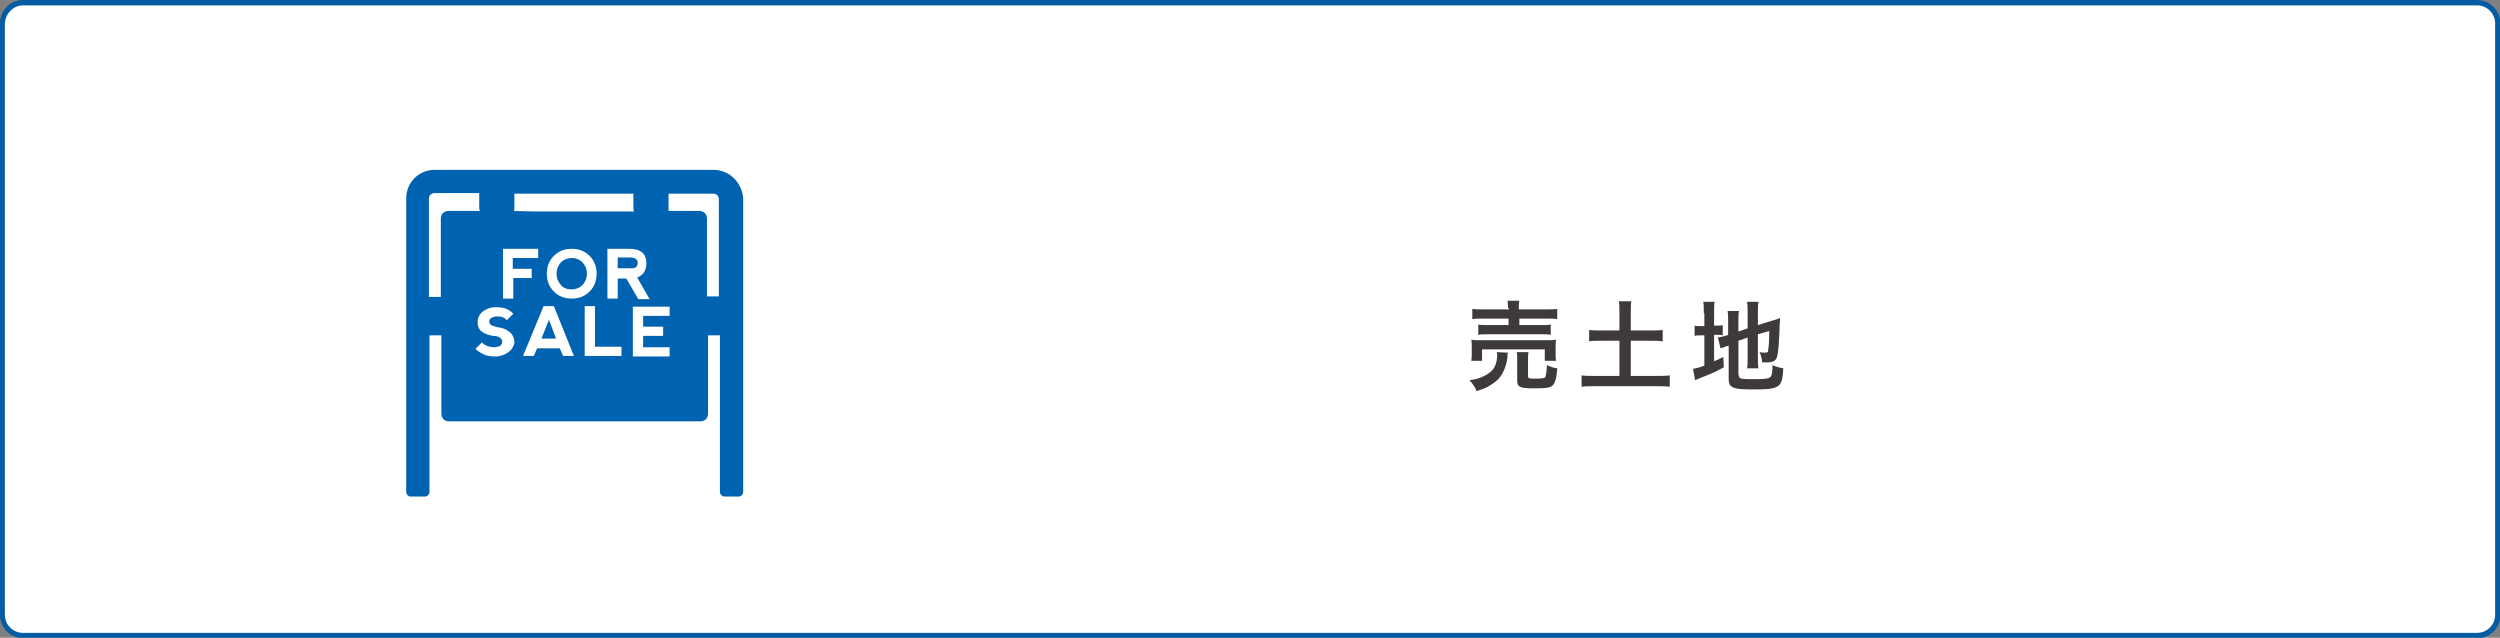
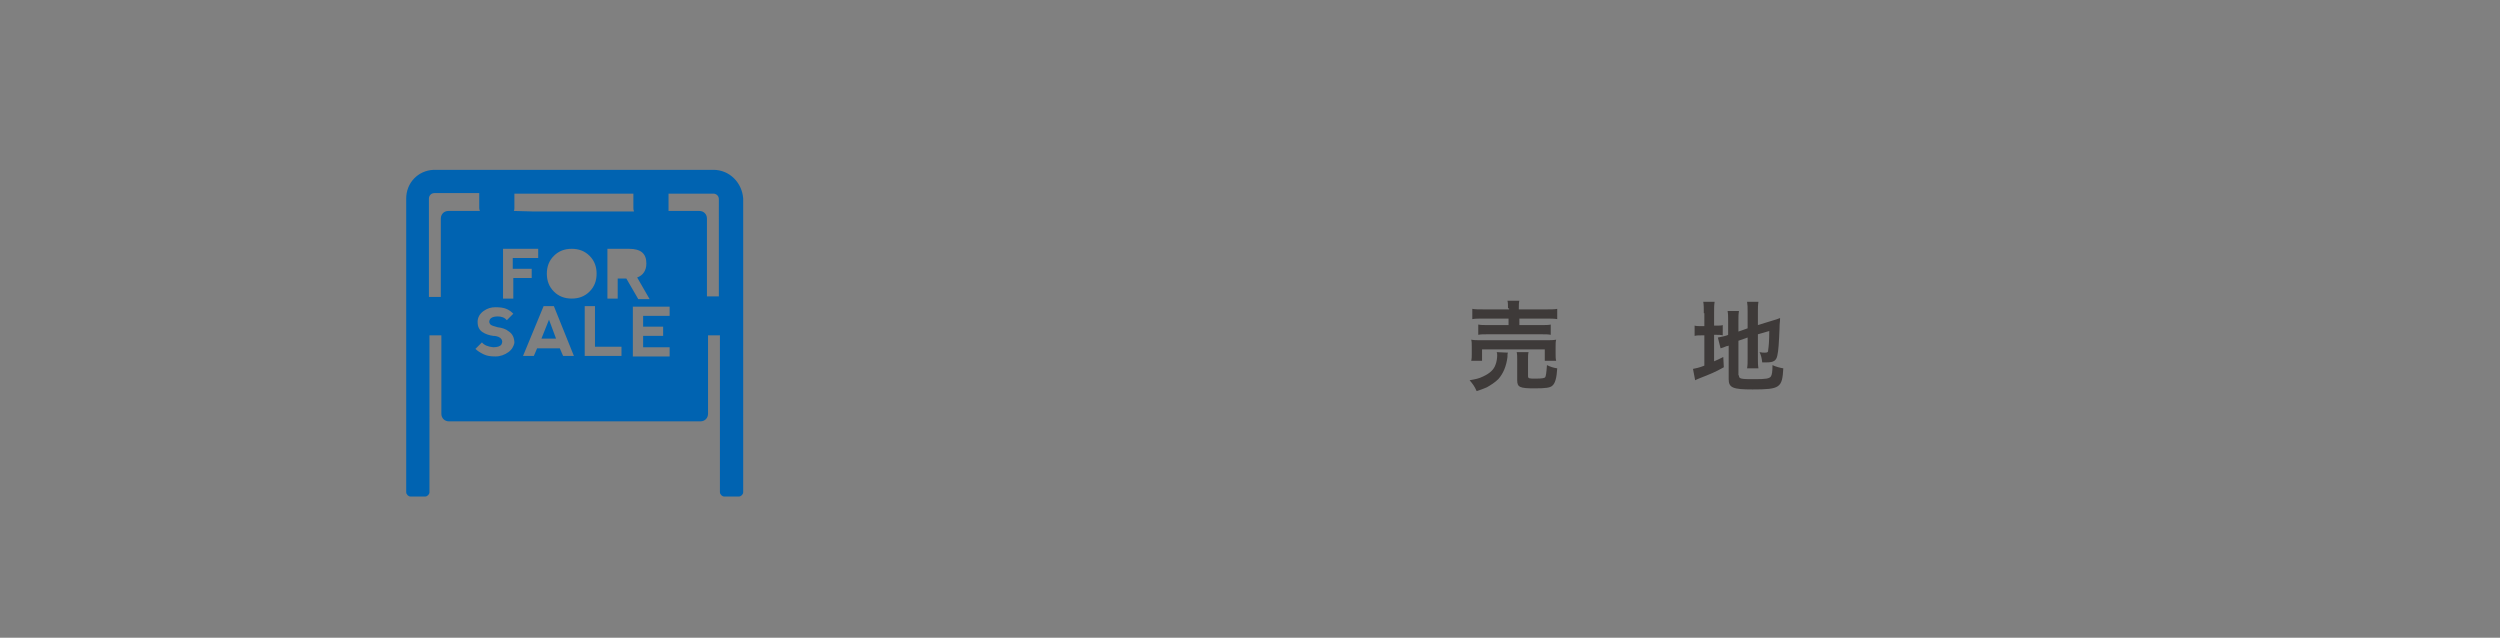
<svg xmlns="http://www.w3.org/2000/svg" version="1.1" id="レイヤー_1" x="0px" y="0px" viewBox="0 0 462.2 117.9" style="enable-background:new 0 0 462.2 117.9;" xml:space="preserve">
  <rect x="0" y="0" width="462.2" height="117.9" fill="#808080" stroke="none" />
  <style type="text/css">
	.st0{fill:#FFFFFF;}
	.st1{fill:#045DA4;}
	.st2{fill:#3E3A39;}
	.st3{fill:#0063B1;}
</style>
  <g>
    <g>
-       <path class="st0" d="M4.2,117.4c-2.1,0-3.8-1.7-3.8-3.8V4.3c0-2.1,1.7-3.8,3.8-3.8H458c2.1,0,3.8,1.7,3.8,3.8v109.4    c0,2.1-1.7,3.8-3.8,3.8H4.2z" />
-       <path class="st1" d="M458,1c1.8,0,3.3,1.5,3.3,3.3v109.4c0,1.8-1.5,3.3-3.3,3.3H4.2c-1.8,0-3.3-1.5-3.3-3.3V4.3C1,2.5,2.5,1,4.2,1    H458 M458,0H4.2C1.9,0,0,1.9,0,4.3v109.4c0,2.3,1.9,4.3,4.3,4.3H458c2.3,0,4.3-1.9,4.3-4.3V4.3C462.2,1.9,460.3,0,458,0L458,0z" />
-     </g>
+       </g>
    <g>
      <g>
        <g>
          <path class="st2" d="M278.8,65.2c-0.1,0.2-0.1,0.3-0.1,0.8c-0.2,1.7-0.8,3.1-1.7,4.1c-0.6,0.6-1.4,1.1-2.1,1.5      c-0.5,0.2-0.9,0.4-1.9,0.7c-0.4-0.9-0.7-1.3-1.3-2c1.1-0.2,1.7-0.3,2.5-0.7c1.3-0.6,2-1.3,2.3-2.2c0.2-0.5,0.3-1.2,0.3-1.7      c0-0.2,0-0.4-0.1-0.6L278.8,65.2z M272,66.7c0.1-0.4,0.1-0.8,0.1-1.3v-1.3c0-0.6,0-0.9-0.1-1.3c0.6,0.1,1,0.1,1.9,0.1h11.9      c0.9,0,1.3,0,1.9-0.1c-0.1,0.4-0.1,0.7-0.1,1.3v1.3c0,0.5,0,0.9,0.1,1.3h-2.1v-2.1H274v2.1H272z M278.8,57c0-0.6,0-1-0.1-1.4      h2.2c-0.1,0.4-0.1,0.7-0.1,1.4v0.2h4.9c1,0,1.7,0,2.2-0.1V59c-0.6-0.1-1.2-0.1-2.1-0.1h-4.9v1.2h4c0.9,0,1.4,0,1.8-0.1v1.9      c-0.5-0.1-0.9-0.1-1.8-0.1h-9.8c-0.8,0-1.3,0-1.8,0.1V60c0.5,0.1,0.9,0.1,1.8,0.1h3.8v-1.2h-4.6c-1,0-1.5,0-2.1,0.1v-1.9      c0.5,0.1,1.2,0.1,2.2,0.1h4.6V57z M282.5,69.5c0,0.5,0.2,0.5,1.4,0.5c1.3,0,1.7-0.1,1.8-0.3s0.2-0.7,0.3-2.2      c0.6,0.3,1.2,0.5,1.9,0.6c-0.1,1.8-0.4,2.8-0.9,3.2c-0.4,0.4-1.3,0.5-3.3,0.5c-2.7,0-3.2-0.2-3.2-1.5v-3.7c0-0.7,0-1.1-0.1-1.5      h2.2c-0.1,0.4-0.1,0.7-0.1,1.4V69.5z" />
-           <path class="st2" d="M299.4,57.8c0-0.8,0-1.4-0.1-2.1h2.3c-0.1,0.6-0.1,1.3-0.1,2.1v3.3h3.6c1,0,1.6,0,2.3-0.1v2.1      c-0.7-0.1-1.4-0.1-2.3-0.1h-3.6v6.5h4.7c1,0,1.9,0,2.5-0.1v2.1c-0.7-0.1-1.5-0.1-2.5-0.1h-11.2c-1,0-1.9,0-2.6,0.1v-2.1      c0.7,0.1,1.5,0.1,2.6,0.1h4.4V63h-3.3c-1,0-1.7,0-2.3,0.1V61c0.6,0.1,1.4,0.1,2.3,0.1h3.3V57.8z" />
          <path class="st2" d="M315,57.9c0-0.9,0-1.5-0.1-2.1h2.1c-0.1,0.6-0.1,1.1-0.1,2.1v2.3h0.4c0.7,0,0.9,0,1.2-0.1V62      c-0.4-0.1-0.7-0.1-1.3-0.1h-0.3v4.9c0.7-0.3,0.9-0.4,1.7-0.8l0.1,1.9c-1.6,0.9-2.6,1.3-4.4,2c-0.5,0.2-0.7,0.3-0.9,0.4l-0.4-2.1      c0.5-0.1,1.1-0.2,2.1-0.6V62h-0.4c-0.7,0-1,0-1.4,0.1v-1.9c0.4,0.1,0.7,0.1,1.4,0.1h0.4V57.9z M321.5,69.4      c0,0.4,0.1,0.5,0.5,0.6c0.5,0.1,1.1,0.1,2.4,0.1c2.1,0,2.7-0.1,3-0.5c0.2-0.3,0.3-0.9,0.3-2.1c0.6,0.3,1.4,0.5,2,0.6      c-0.2,3.6-0.6,3.9-5.7,3.9c-3.6,0-4.4-0.3-4.4-1.9v-6.2c-0.2,0.1-0.3,0.1-0.4,0.1c-0.5,0.2-0.7,0.3-1.1,0.4l-0.5-2      c0.5-0.1,1.1-0.2,1.7-0.4l0.2-0.1v-2.5c0-0.9,0-1.3-0.1-1.9h2.1c-0.1,0.6-0.1,1.1-0.1,1.8v2l1.7-0.6v-3.1c0-0.8,0-1.2-0.1-1.8      h2.1c-0.1,0.6-0.1,1.2-0.1,1.8v2.5l2.6-0.8c0.7-0.2,1-0.3,1.5-0.5c0,0.8-0.1,0.9-0.1,1.9c-0.1,2.5-0.2,4.2-0.4,5      c-0.2,1-0.7,1.3-2,1.3c-0.2,0-0.4,0-0.8,0c-0.1-0.8-0.2-1.3-0.5-1.9c0.4,0.1,0.7,0.1,1,0.1c0.5,0,0.6-0.1,0.6-0.5      c0.1-0.6,0.2-1.7,0.2-3.5l-2.1,0.6v4.5c0,0.7,0,1.2,0.1,1.8h-2.1c0.1-0.6,0.1-1,0.1-1.9v-3.8l-1.7,0.6V69.4z" />
        </g>
      </g>
    </g>
  </g>
  <g>
-     <path class="st3" d="M105.7,47.7c-0.8,0-1.5,0.3-2,0.8c-0.5,0.6-0.8,1.2-0.8,2.1s0.3,1.5,0.8,2.1c0.5,0.6,1.2,0.8,2,0.8   c0.8,0,1.5-0.3,2-0.8c0.5-0.6,0.8-1.2,0.8-2.1s-0.3-1.5-0.8-2.1C107.2,48,106.5,47.7,105.7,47.7z" />
-     <path class="st3" d="M117.9,48.6c0-0.6-0.4-0.9-1.1-1h-2.6v2h2.6C117.5,49.6,117.9,49.3,117.9,48.6z" />
    <path class="st3" d="M131.9,31.4H80.2v0c-2.9,0.1-5.1,2.4-5.1,5.3V91c0,0.4,0.4,0.8,0.8,0.8h2.7c0.4,0,0.8-0.4,0.8-0.8V62h2.2v14.5   c0,0.8,0.6,1.4,1.4,1.4h46.5c0.8,0,1.4-0.6,1.4-1.4V62h2.2V91c0,0.4,0.4,0.8,0.8,0.8h2.7c0.4,0,0.8-0.4,0.8-0.8V36.7   C137.2,33.8,134.9,31.4,131.9,31.4z M98.3,49.7v1.7h-3.4v3.8H93V46h6.5v1.7h-4.7v2H98.3z M100.5,56.6h1.9l3.7,9.2l-2,0l-0.6-1.4   h-4.2l-0.6,1.4h-2L100.5,56.6z M105.7,55.2c-1.3,0-2.4-0.4-3.3-1.3c-0.9-0.9-1.3-2-1.3-3.3c0-1.3,0.4-2.4,1.3-3.3   c0.9-0.9,2-1.3,3.3-1.3c1.3,0,2.4,0.4,3.3,1.3c0.9,0.9,1.3,2,1.3,3.3s-0.4,2.4-1.3,3.3C108.1,54.8,107,55.2,105.7,55.2z    M108.1,56.6h1.9v7.5h4.9v1.7h-6.8V56.6z M114.2,51.4v3.8h-1.9V46h4c2.2,0,3.2,0.9,3.2,2.7c0,1.3-0.6,2.2-1.7,2.6l2.3,4h-2.1   l-2.2-3.8H114.2z M118.1,35.7h2.2l0.1,0L118.1,35.7L118.1,35.7z M95.1,38.5v-2.7h22h0v2.6c0,0.2,0,0.4,0.1,0.6c0,0,0,0,0,0.1H98.7   L95,39C95.1,38.8,95.1,38.6,95.1,38.5z M89.6,35.7h2.2l0.1,0L89.6,35.7L89.6,35.7z M79.3,36.7c0-0.5,0.4-1,1-1h8.3h0v2.6   c0,0.2,0,0.4,0.1,0.6c0,0,0,0,0,0.1h-5.8c-0.8,0-1.4,0.6-1.4,1.4v14.5h-2.2V36.7z M94,65.1c-0.7,0.5-1.5,0.8-2.4,0.8   c-0.9,0-1.6-0.1-2.2-0.4s-1.1-0.6-1.5-1l1.2-1.2c0.4,0.5,1.1,0.8,2.1,0.9c0.8,0,1.3-0.2,1.5-0.5c0.2-0.4,0.2-0.7,0-1   c-0.2-0.3-0.7-0.6-1.5-0.6c-0.7-0.1-1.4-0.3-2-0.7c-0.6-0.4-0.9-1-0.9-1.9c0-0.8,0.4-1.5,1.1-2c0.7-0.5,1.4-0.7,2.2-0.7   c0.9,0,1.5,0.1,2,0.3c0.5,0.2,0.9,0.5,1.3,0.9l-1.2,1.2c-0.4-0.5-1-0.7-1.7-0.7c-0.7,0-1.2,0.2-1.4,0.5c-0.2,0.4-0.2,0.6,0,0.9   s0.7,0.4,1.4,0.6c0.8,0.1,1.5,0.3,2.1,0.8c0.6,0.4,1,1.1,1,2.1C95,63.9,94.7,64.6,94,65.1z M123.8,58.4h-4.9v2h3.7v1.7h-3.7v2.1   h4.9v1.7H117v-9.2l6.8,0V58.4z M132.9,54.8h-2.2V40.4c0-0.8-0.6-1.4-1.4-1.4h-4.8l-0.9,0c0-0.2,0-0.3,0-0.5v-2.7h8.3   c0.5,0,1,0.4,1,1V54.8z" />
    <polygon class="st3" points="101.5,59.1 100.1,62.6 102.8,62.6  " />
  </g>
</svg>